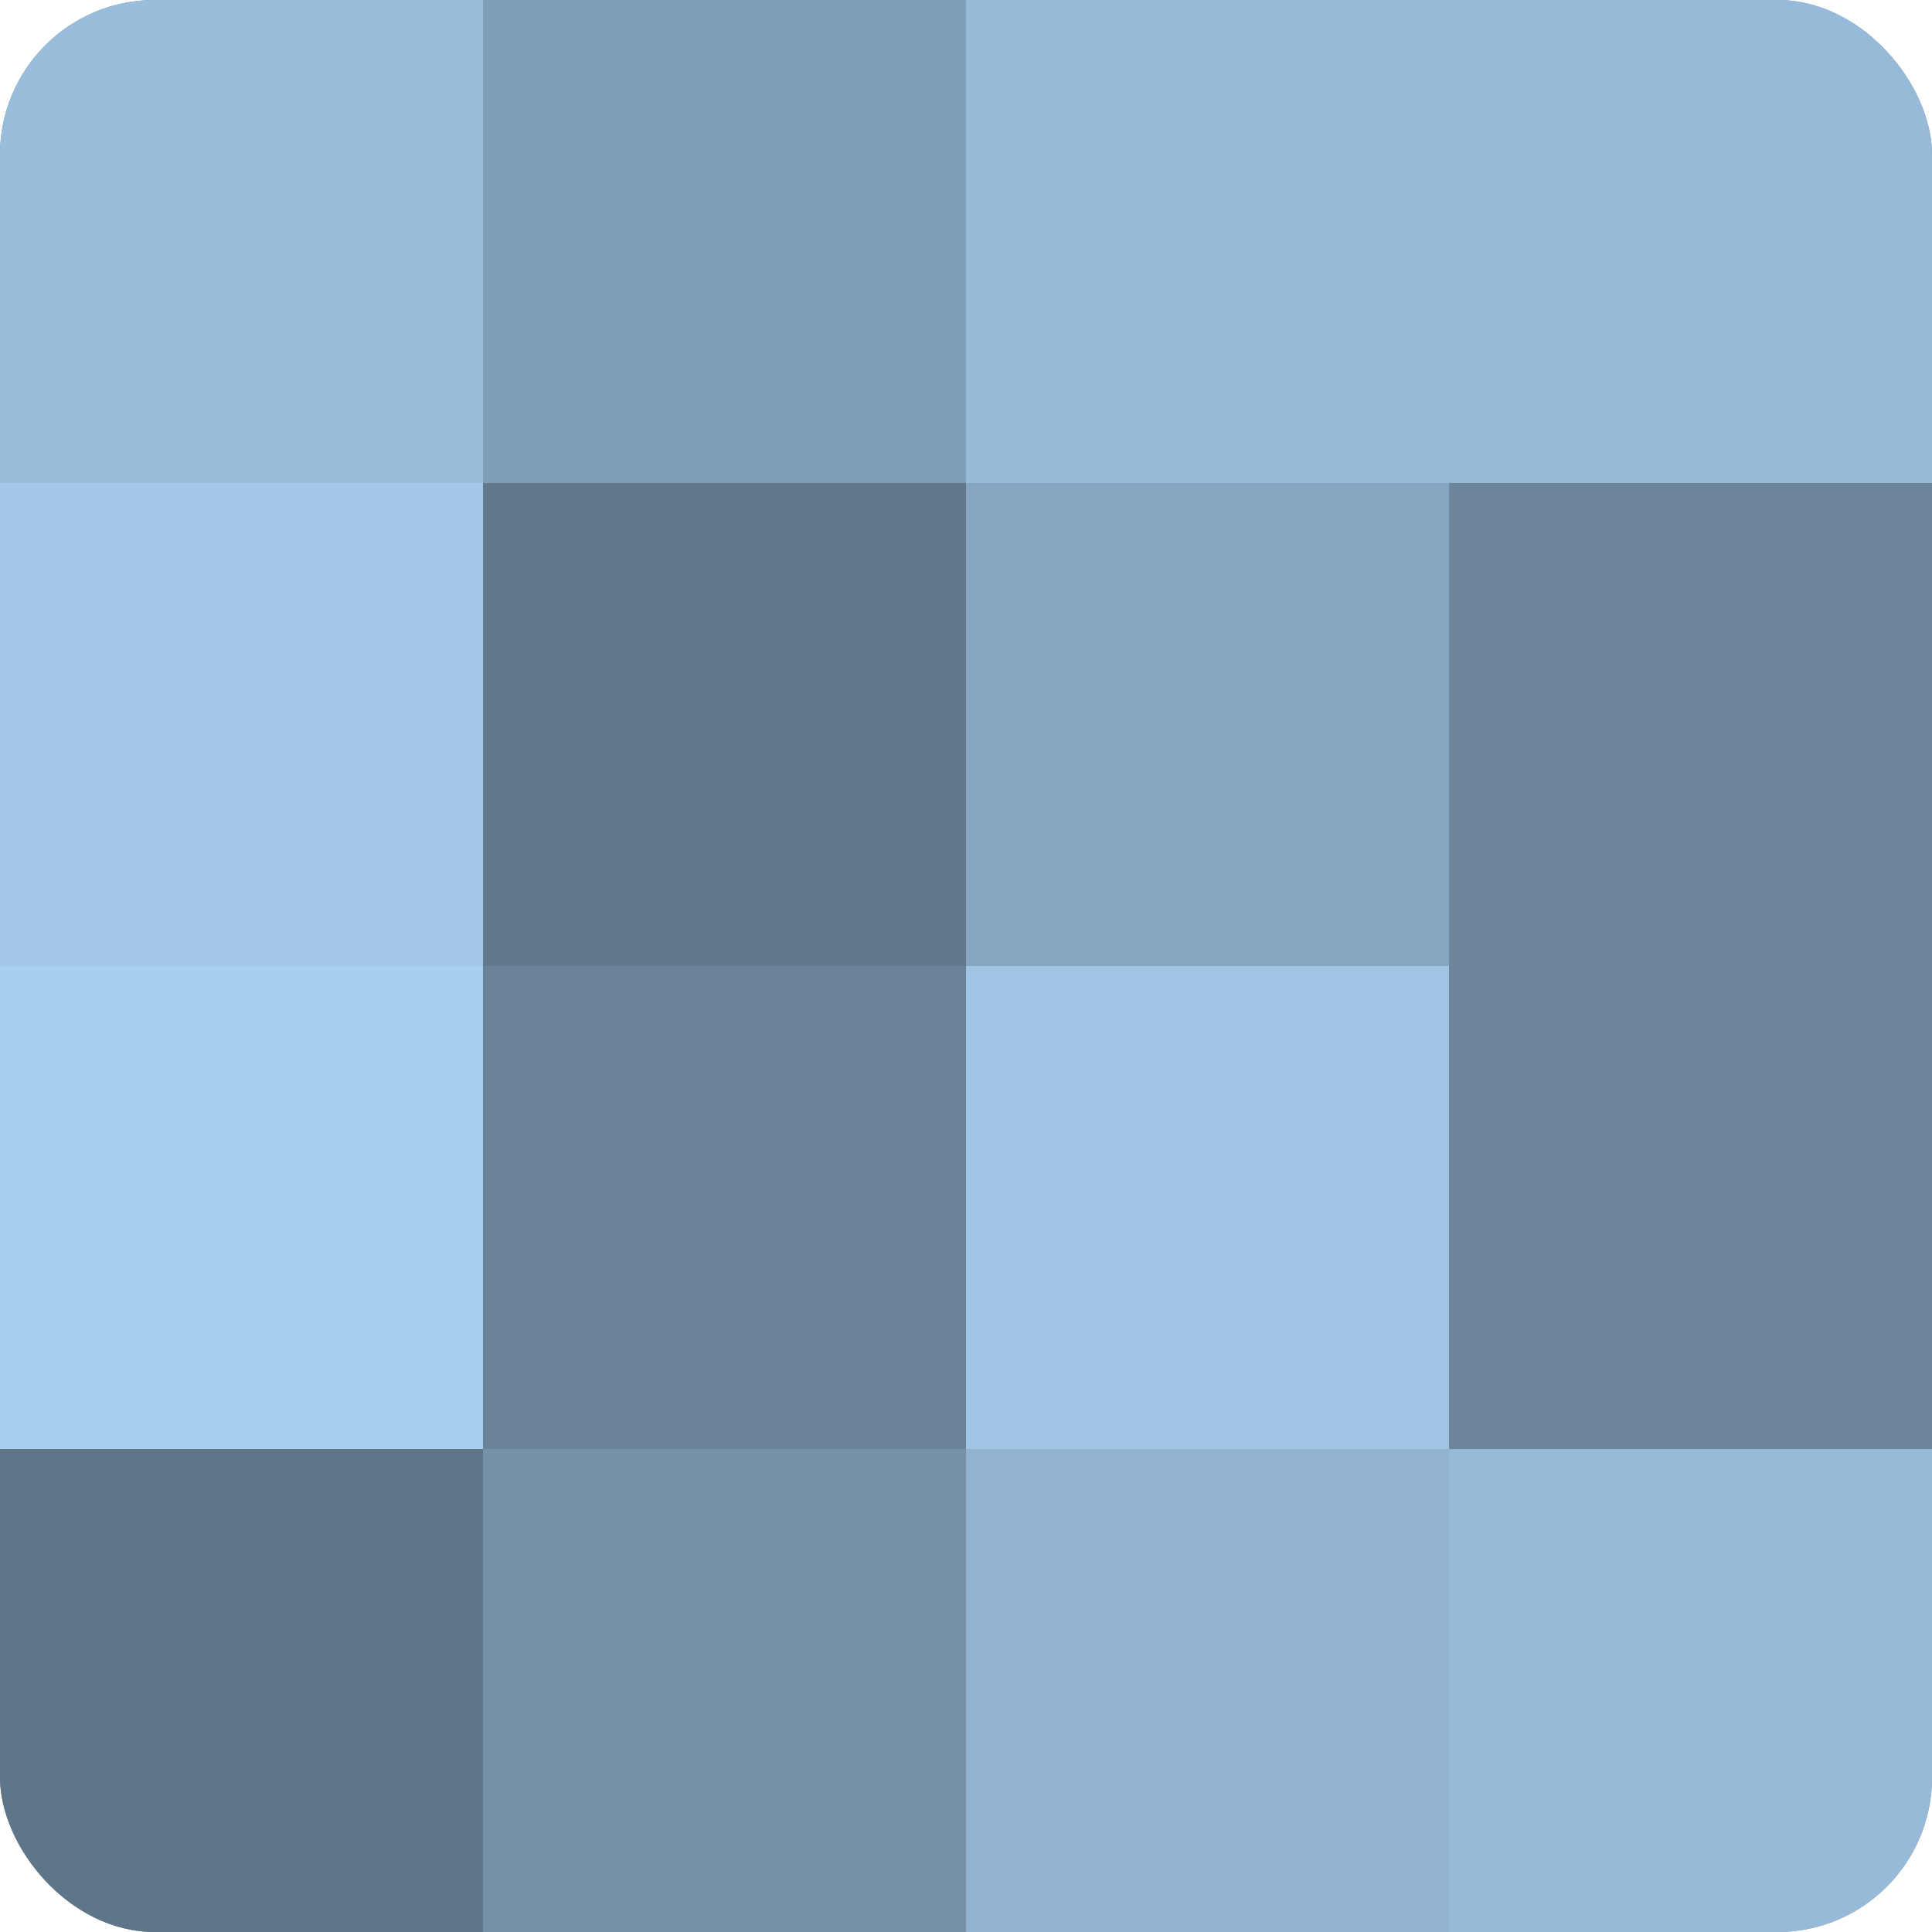
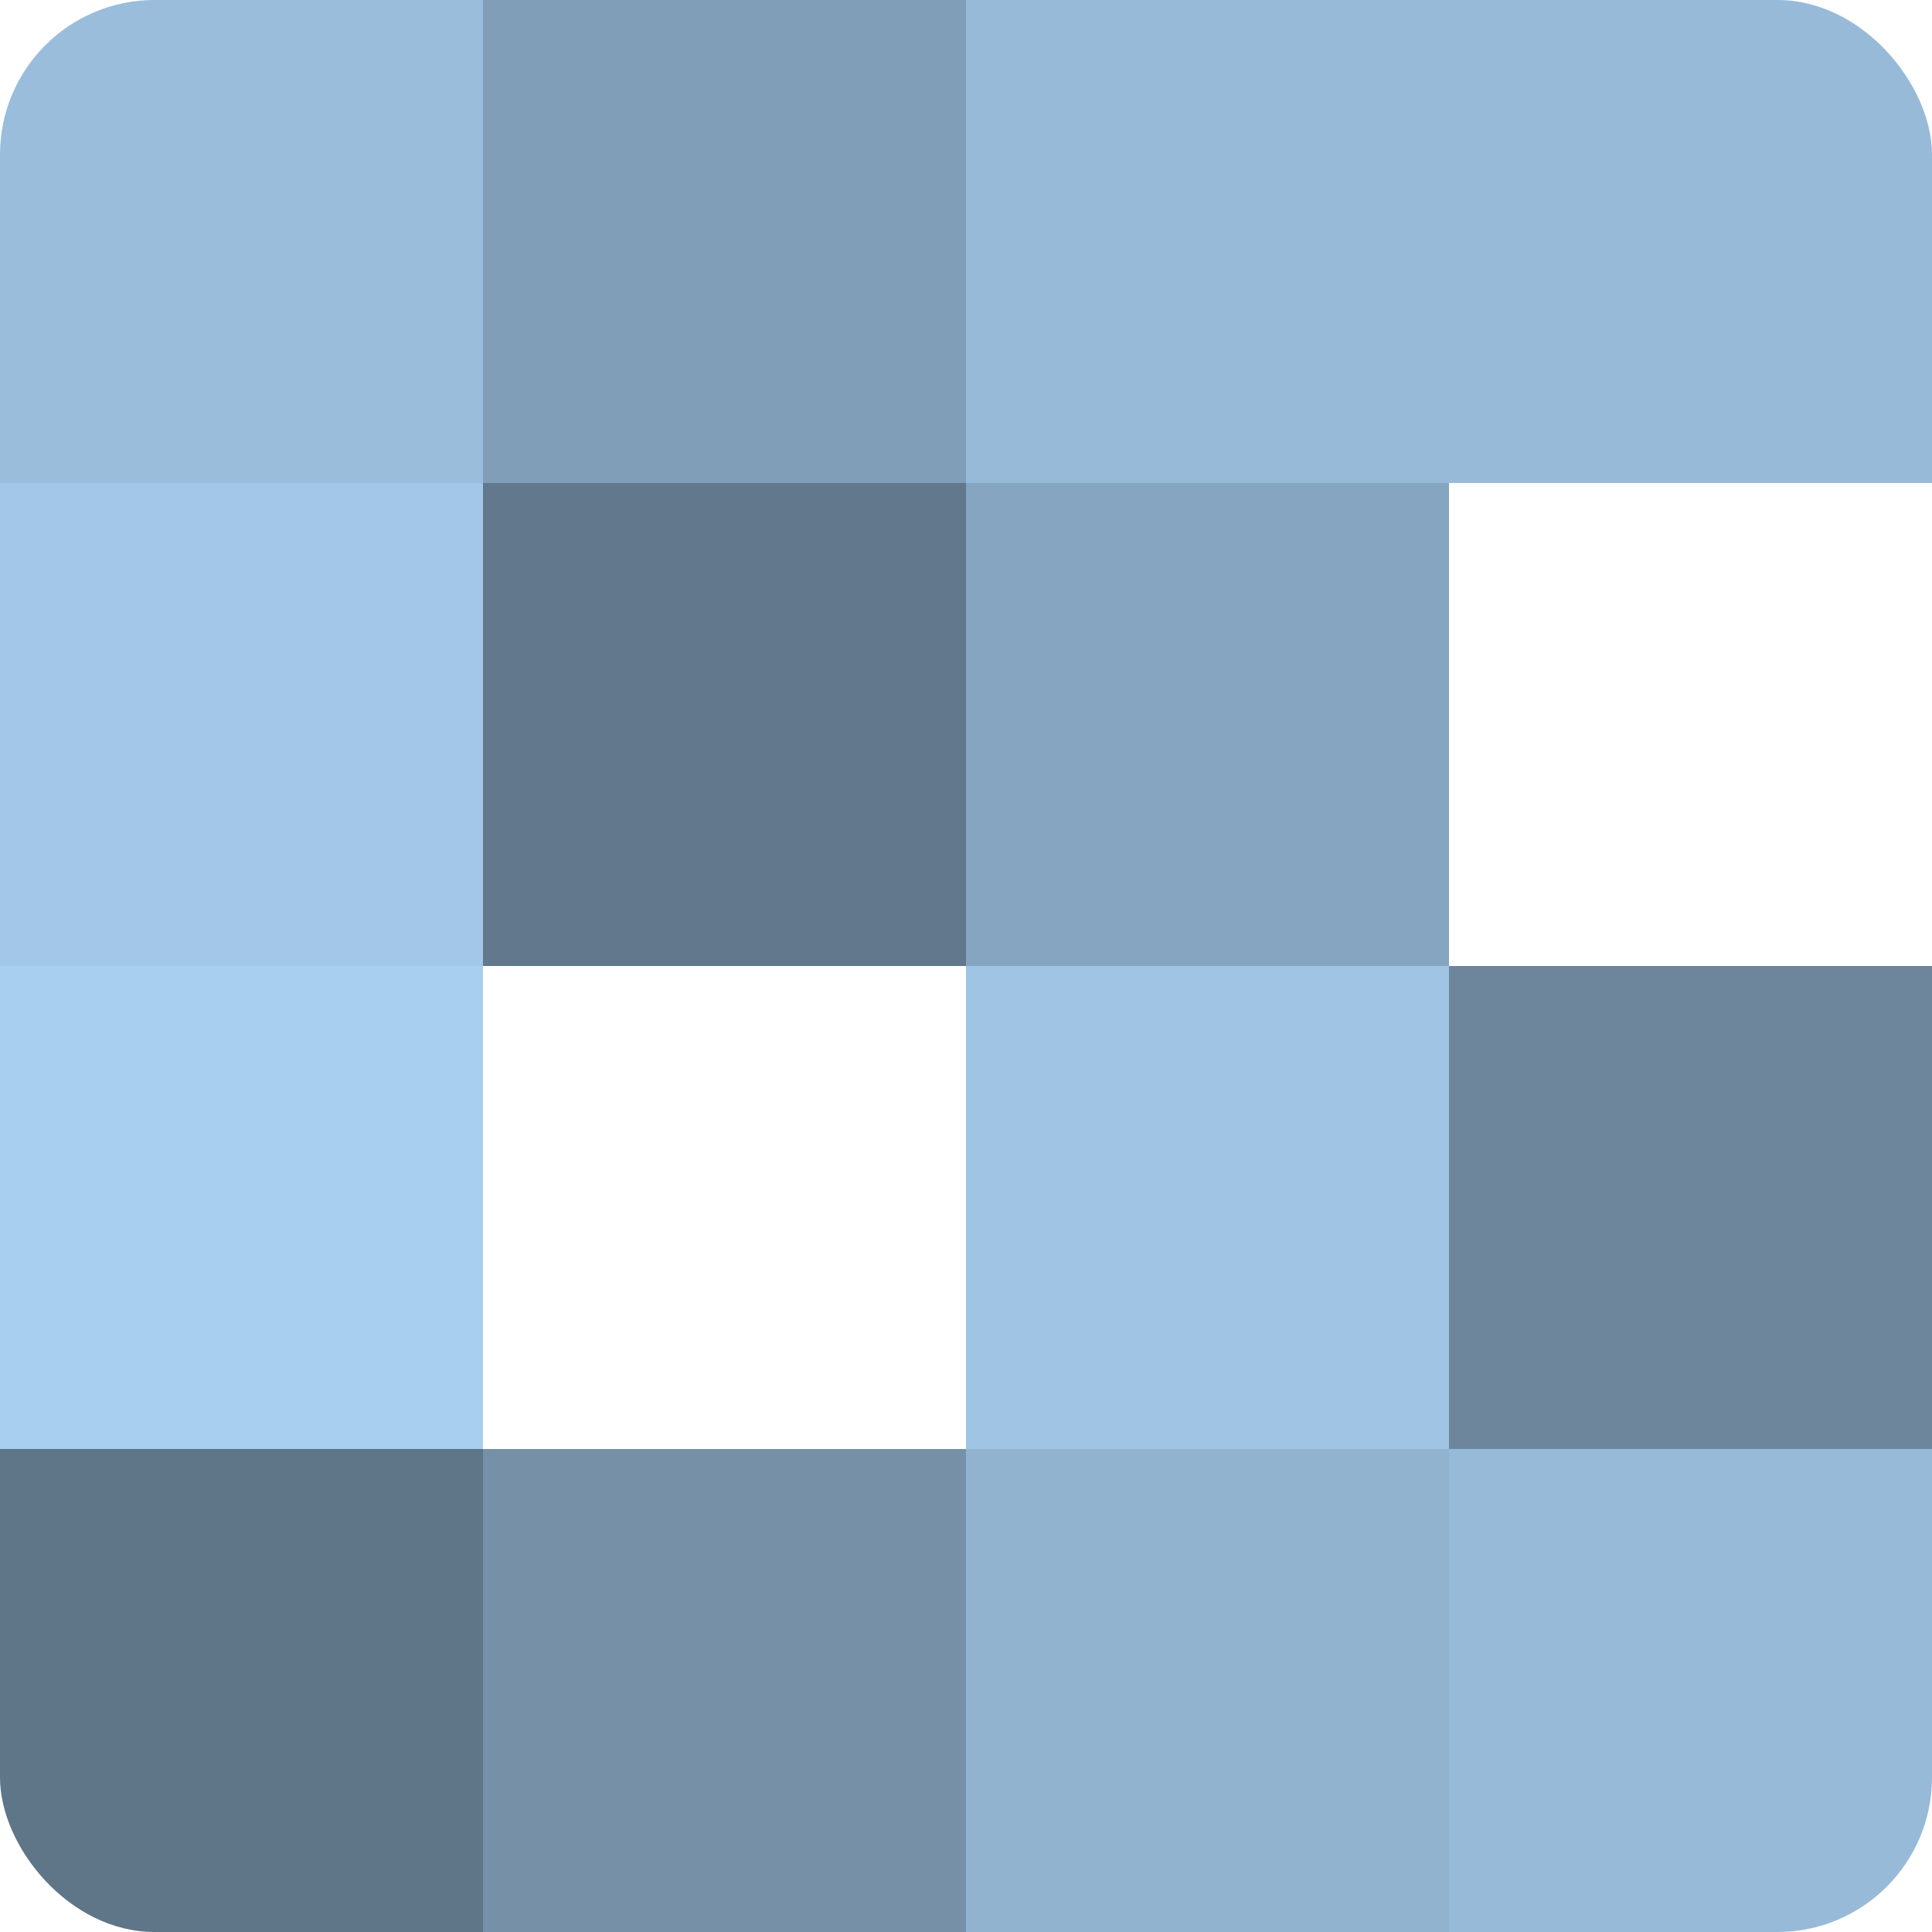
<svg xmlns="http://www.w3.org/2000/svg" width="60" height="60" viewBox="0 0 100 100" preserveAspectRatio="xMidYMid meet">
  <defs>
    <clipPath id="c" width="100" height="100">
      <rect width="100" height="100" rx="8" ry="8" />
    </clipPath>
  </defs>
  <g clip-path="url(#c)">
-     <rect width="100" height="100" fill="#708aa0" />
    <rect width="25" height="25" fill="#9abddc" />
    <rect y="25" width="25" height="25" fill="#a2c7e8" />
    <rect y="50" width="25" height="25" fill="#a8cef0" />
    <rect y="75" width="25" height="25" fill="#5f7588" />
    <rect x="25" width="25" height="25" fill="#819eb8" />
    <rect x="25" y="25" width="25" height="25" fill="#62788c" />
-     <rect x="25" y="50" width="25" height="25" fill="#6a8398" />
    <rect x="25" y="75" width="25" height="25" fill="#7690a8" />
    <rect x="50" width="25" height="25" fill="#97bad8" />
    <rect x="50" y="25" width="25" height="25" fill="#86a5c0" />
    <rect x="50" y="50" width="25" height="25" fill="#9fc4e4" />
    <rect x="50" y="75" width="25" height="25" fill="#92b3d0" />
    <rect x="75" width="25" height="25" fill="#97bad8" />
-     <rect x="75" y="25" width="25" height="25" fill="#6d869c" />
    <rect x="75" y="50" width="25" height="25" fill="#6d869c" />
    <rect x="75" y="75" width="25" height="25" fill="#97bad8" />
  </g>
</svg>